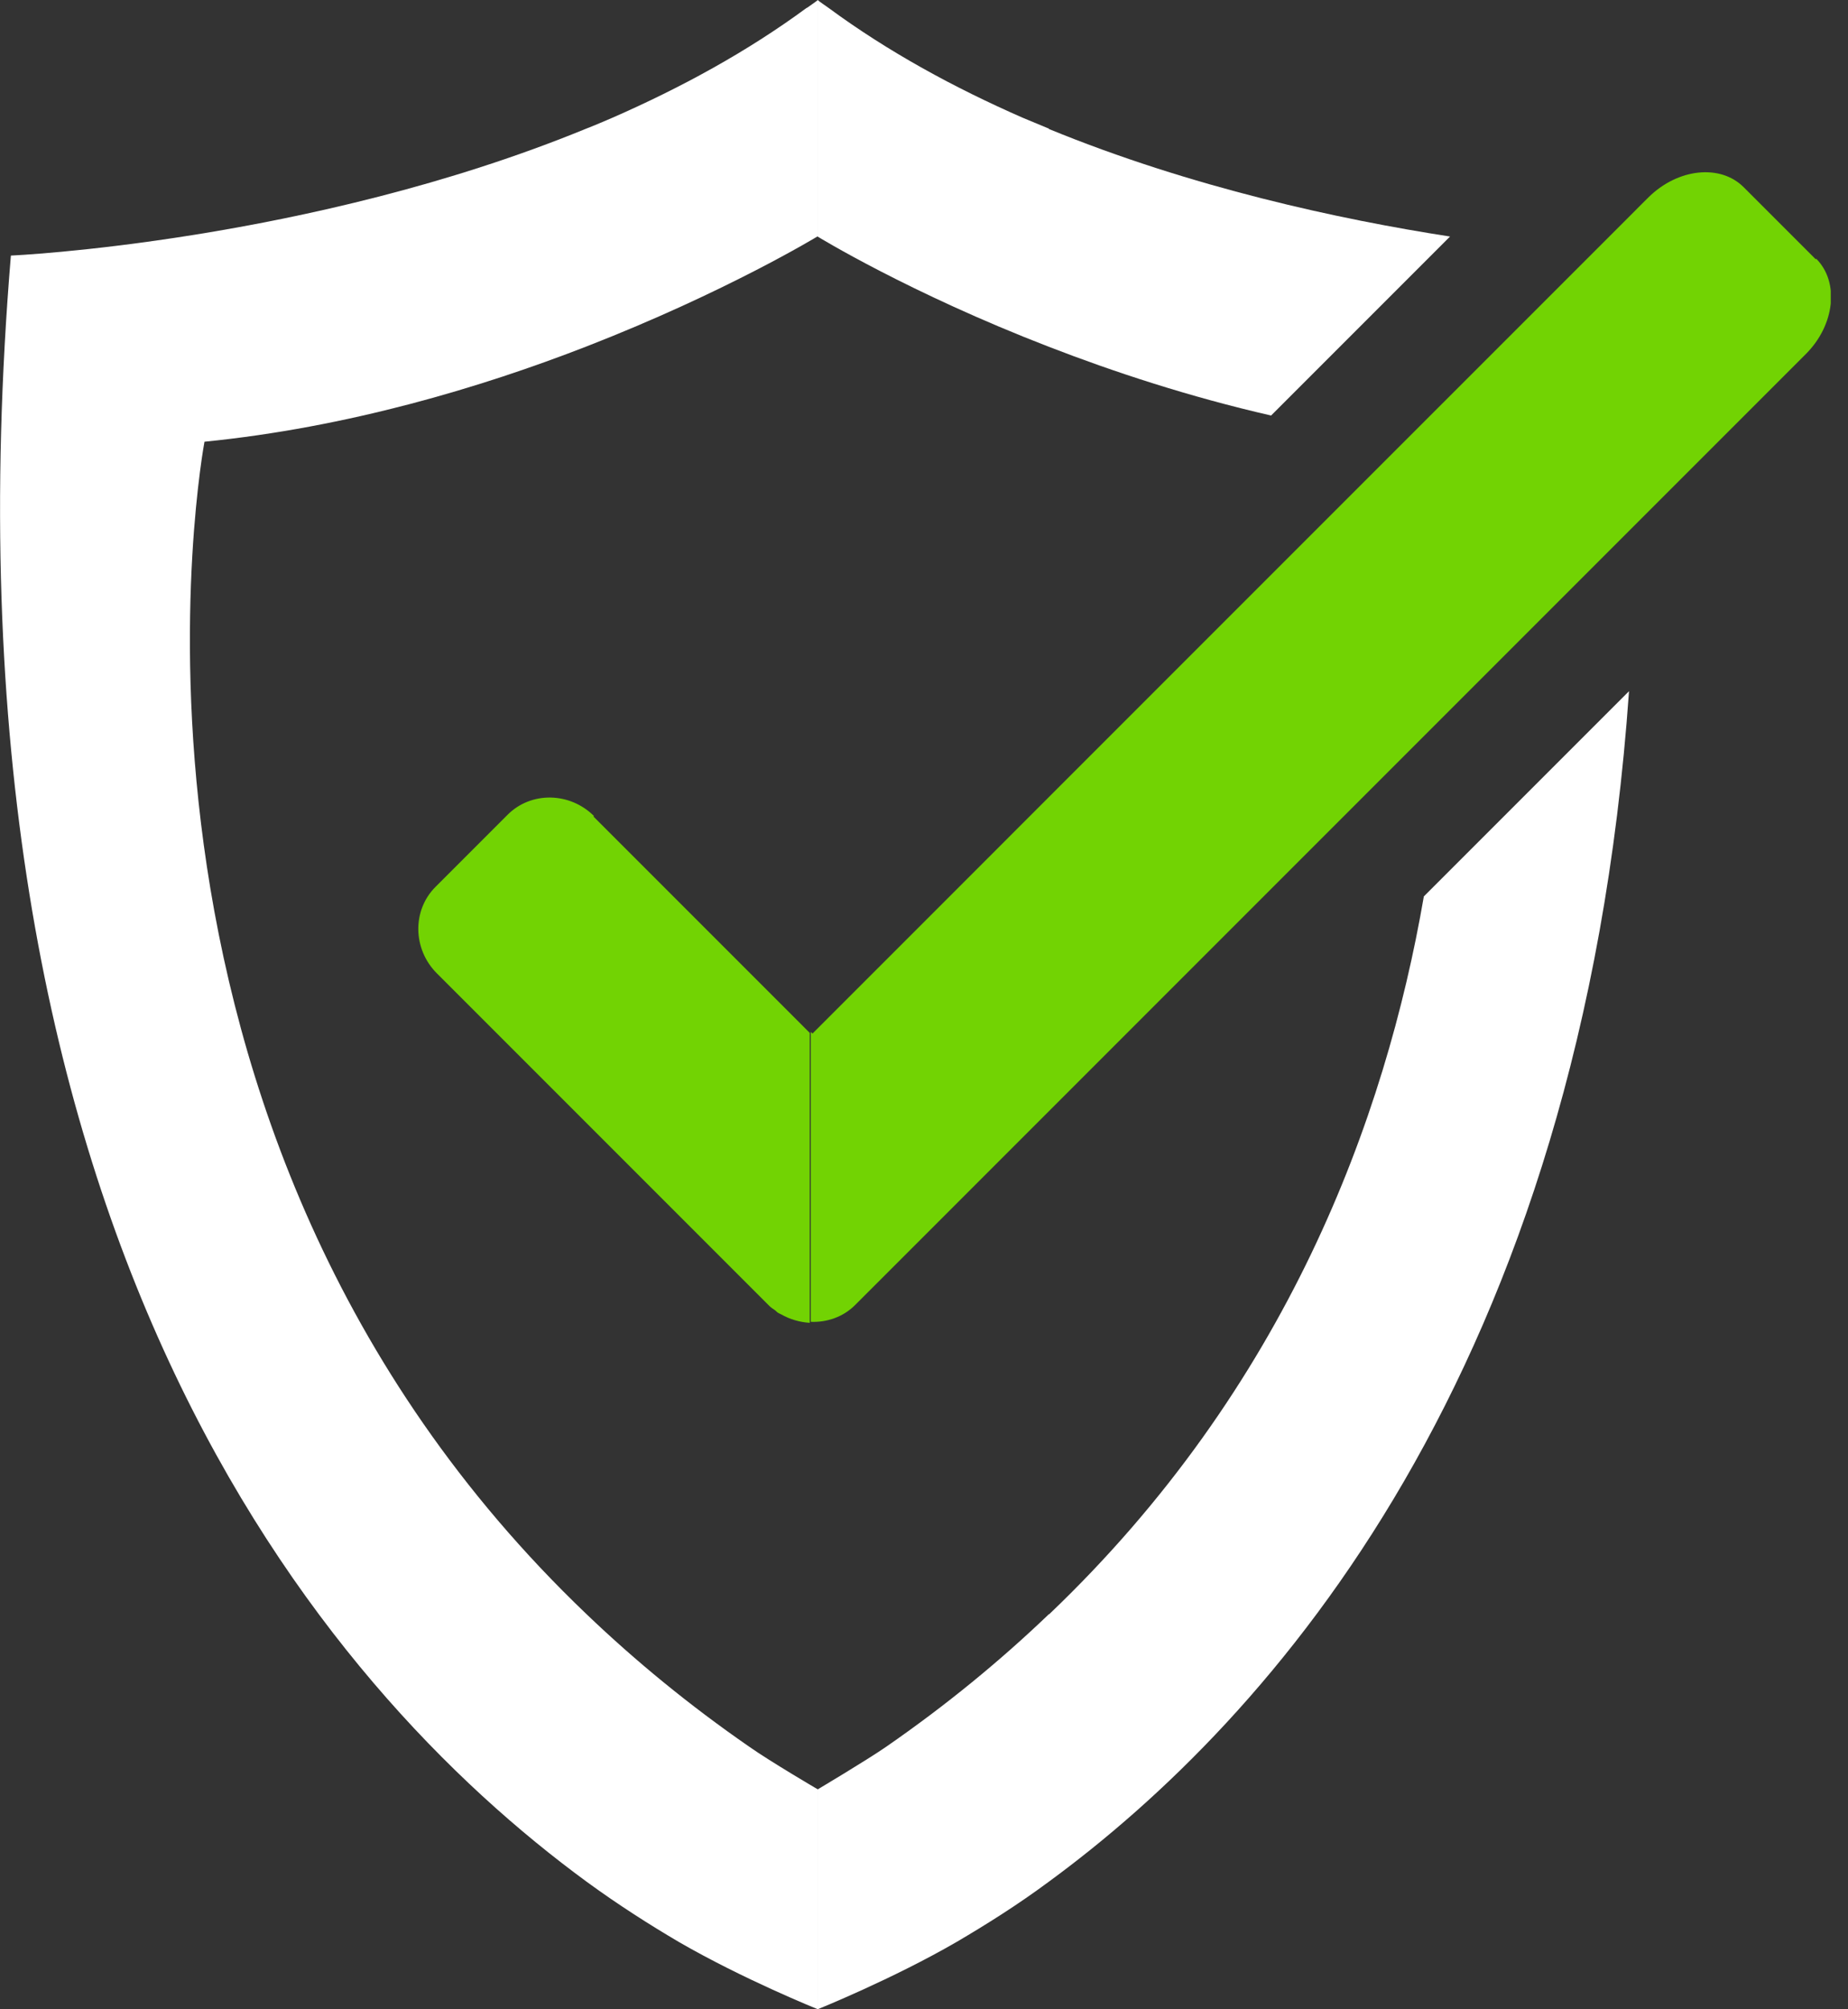
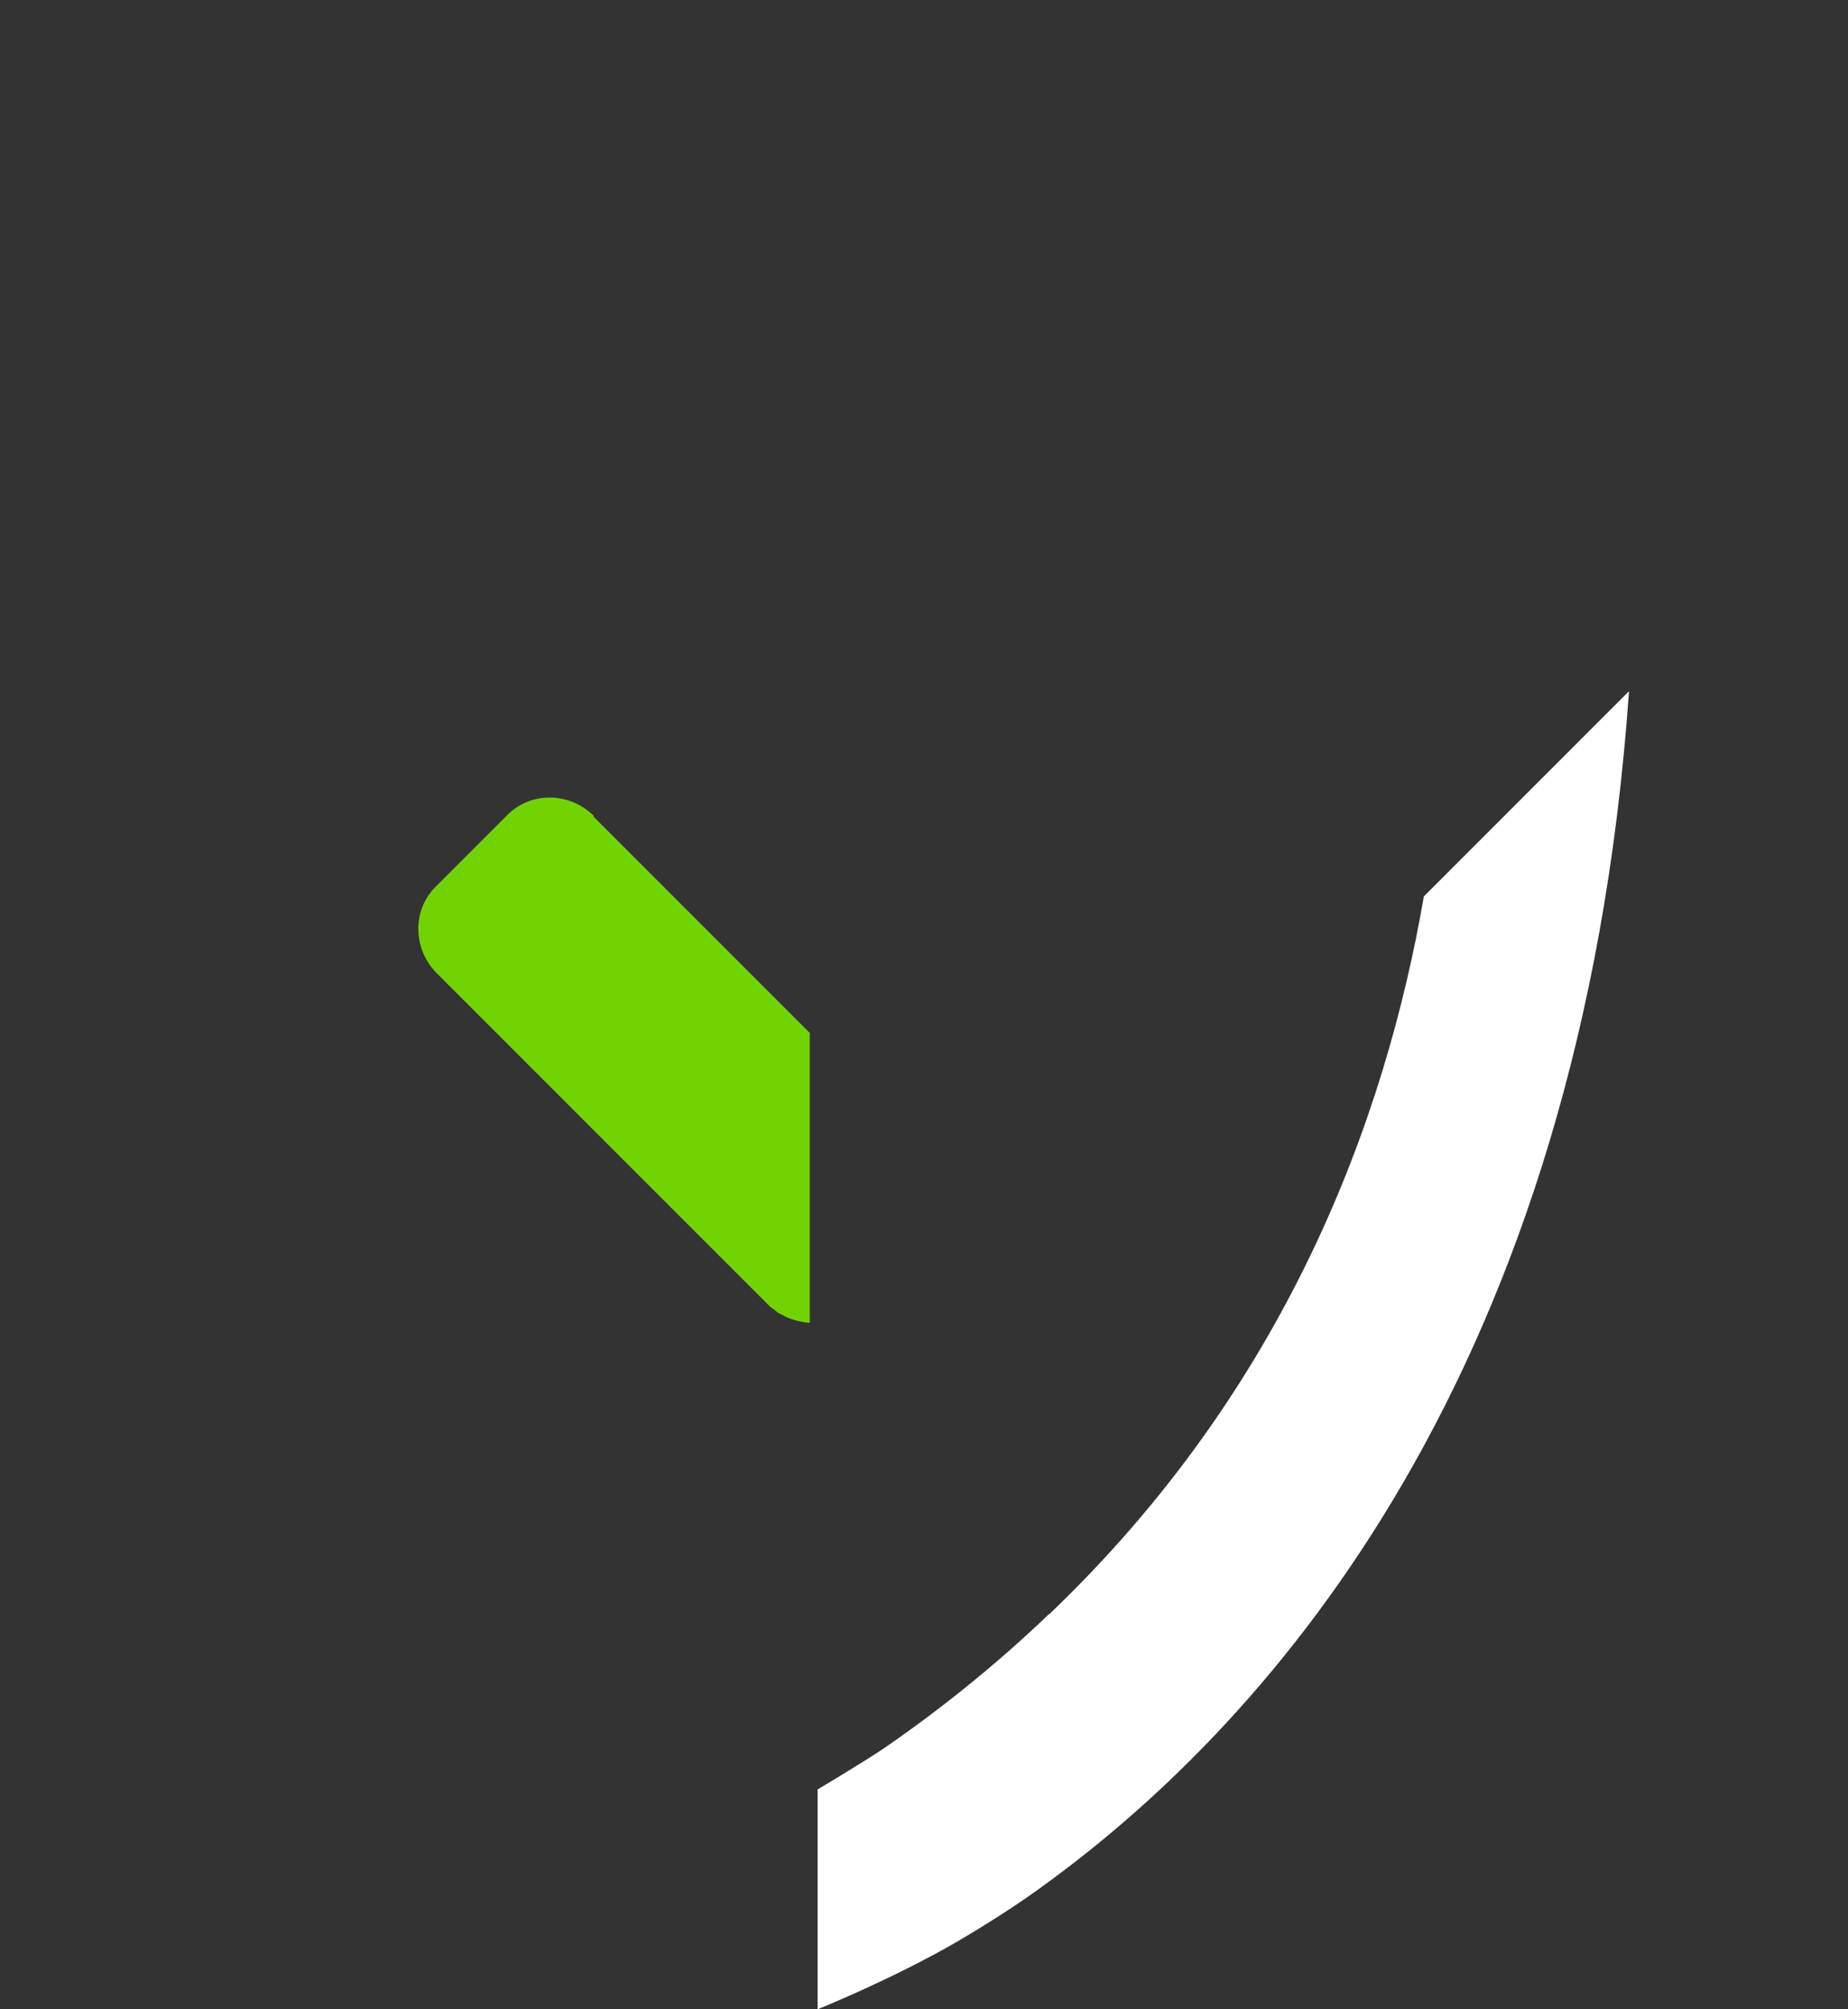
<svg xmlns="http://www.w3.org/2000/svg" width="46" height="50" viewBox="0 0 46 50" fill="none">
  <rect x="0" y="0" width="46" height="50" fill="#333333" stroke="none" />
  <g clip-path="url(#clip0_13_249)">
-     <path d="M20.08 0.195C18.598 1.287 16.946 2.185 15.244 2.93C15.024 3.023 14.812 3.117 14.592 3.201C7.698 6.03 0.271 6.36 0.271 6.36C-1.745 30.632 8.003 41.989 14.6 46.824C15.388 47.4 16.175 47.9 16.895 48.323C18.504 49.255 20.359 50 20.359 50V44.529C20.359 44.529 19.174 43.835 18.657 43.471C17.149 42.429 15.803 41.319 14.6 40.168C1.872 28.015 5.09 10.992 5.09 10.992C8.647 10.637 11.966 9.646 14.6 8.621C18.081 7.266 20.359 5.877 20.359 5.877V0C20.274 0.068 20.181 0.127 20.088 0.195H20.08Z" fill="white" />
    <path d="M26.109 40.168C24.907 41.319 23.56 42.429 22.053 43.471C21.536 43.826 20.351 44.529 20.351 44.529V50C20.351 50 22.205 49.255 23.814 48.323C24.534 47.9 25.322 47.408 26.109 46.824C31.631 42.776 39.363 34.146 40.549 17.2L35.442 22.307C34.485 27.854 32.021 34.536 26.118 40.168H26.109Z" fill="white" />
-     <path d="M26.109 3.201C25.889 3.108 25.677 3.023 25.457 2.93C23.755 2.185 22.104 1.287 20.622 0.195C20.528 0.127 20.435 0.068 20.351 0V5.886C20.351 5.886 22.62 7.283 26.109 8.63C27.727 9.256 29.607 9.875 31.64 10.34L36.094 5.886C33.35 5.462 29.658 4.666 26.109 3.21V3.201Z" fill="white" />
-     <path d="M45.198 6.453L43.403 4.658C42.818 4.074 41.76 4.192 41.032 4.912L40.845 5.098L40.659 5.285L27.134 18.809L23.73 22.214L20.224 25.72L20.181 25.677V32.893C20.579 32.91 20.986 32.774 21.282 32.478L21.536 32.224L23.078 30.683L29.107 24.653L31.047 22.713L44.572 9.189L44.953 8.808C45.672 8.088 45.791 7.021 45.207 6.436L45.198 6.453Z" fill="#72D303" />
-     <path d="M14.787 20.308C14.185 19.707 13.22 19.69 12.636 20.274L10.84 22.07C10.256 22.654 10.273 23.62 10.874 24.221L17.183 30.53L17.361 30.708L19.114 32.461L19.148 32.495C19.19 32.537 19.241 32.571 19.292 32.605C19.317 32.622 19.334 32.647 19.36 32.664C19.385 32.681 19.411 32.69 19.444 32.707C19.665 32.834 19.91 32.901 20.156 32.918V25.703L14.77 20.317L14.787 20.308Z" fill="#72D303" />
+     <path d="M14.787 20.308C14.185 19.707 13.22 19.69 12.636 20.274L10.84 22.07C10.256 22.654 10.273 23.62 10.874 24.221L17.183 30.53L17.361 30.708L19.114 32.461L19.148 32.495C19.19 32.537 19.241 32.571 19.292 32.605C19.317 32.622 19.334 32.647 19.36 32.664C19.385 32.681 19.411 32.69 19.444 32.707C19.665 32.834 19.91 32.901 20.156 32.918V25.703L14.77 20.317Z" fill="#72D303" />
  </g>
  <defs>
    <clipPath id="clip0_13_249">
      <rect width="45.571" height="50" fill="white" />
    </clipPath>
  </defs>
</svg>